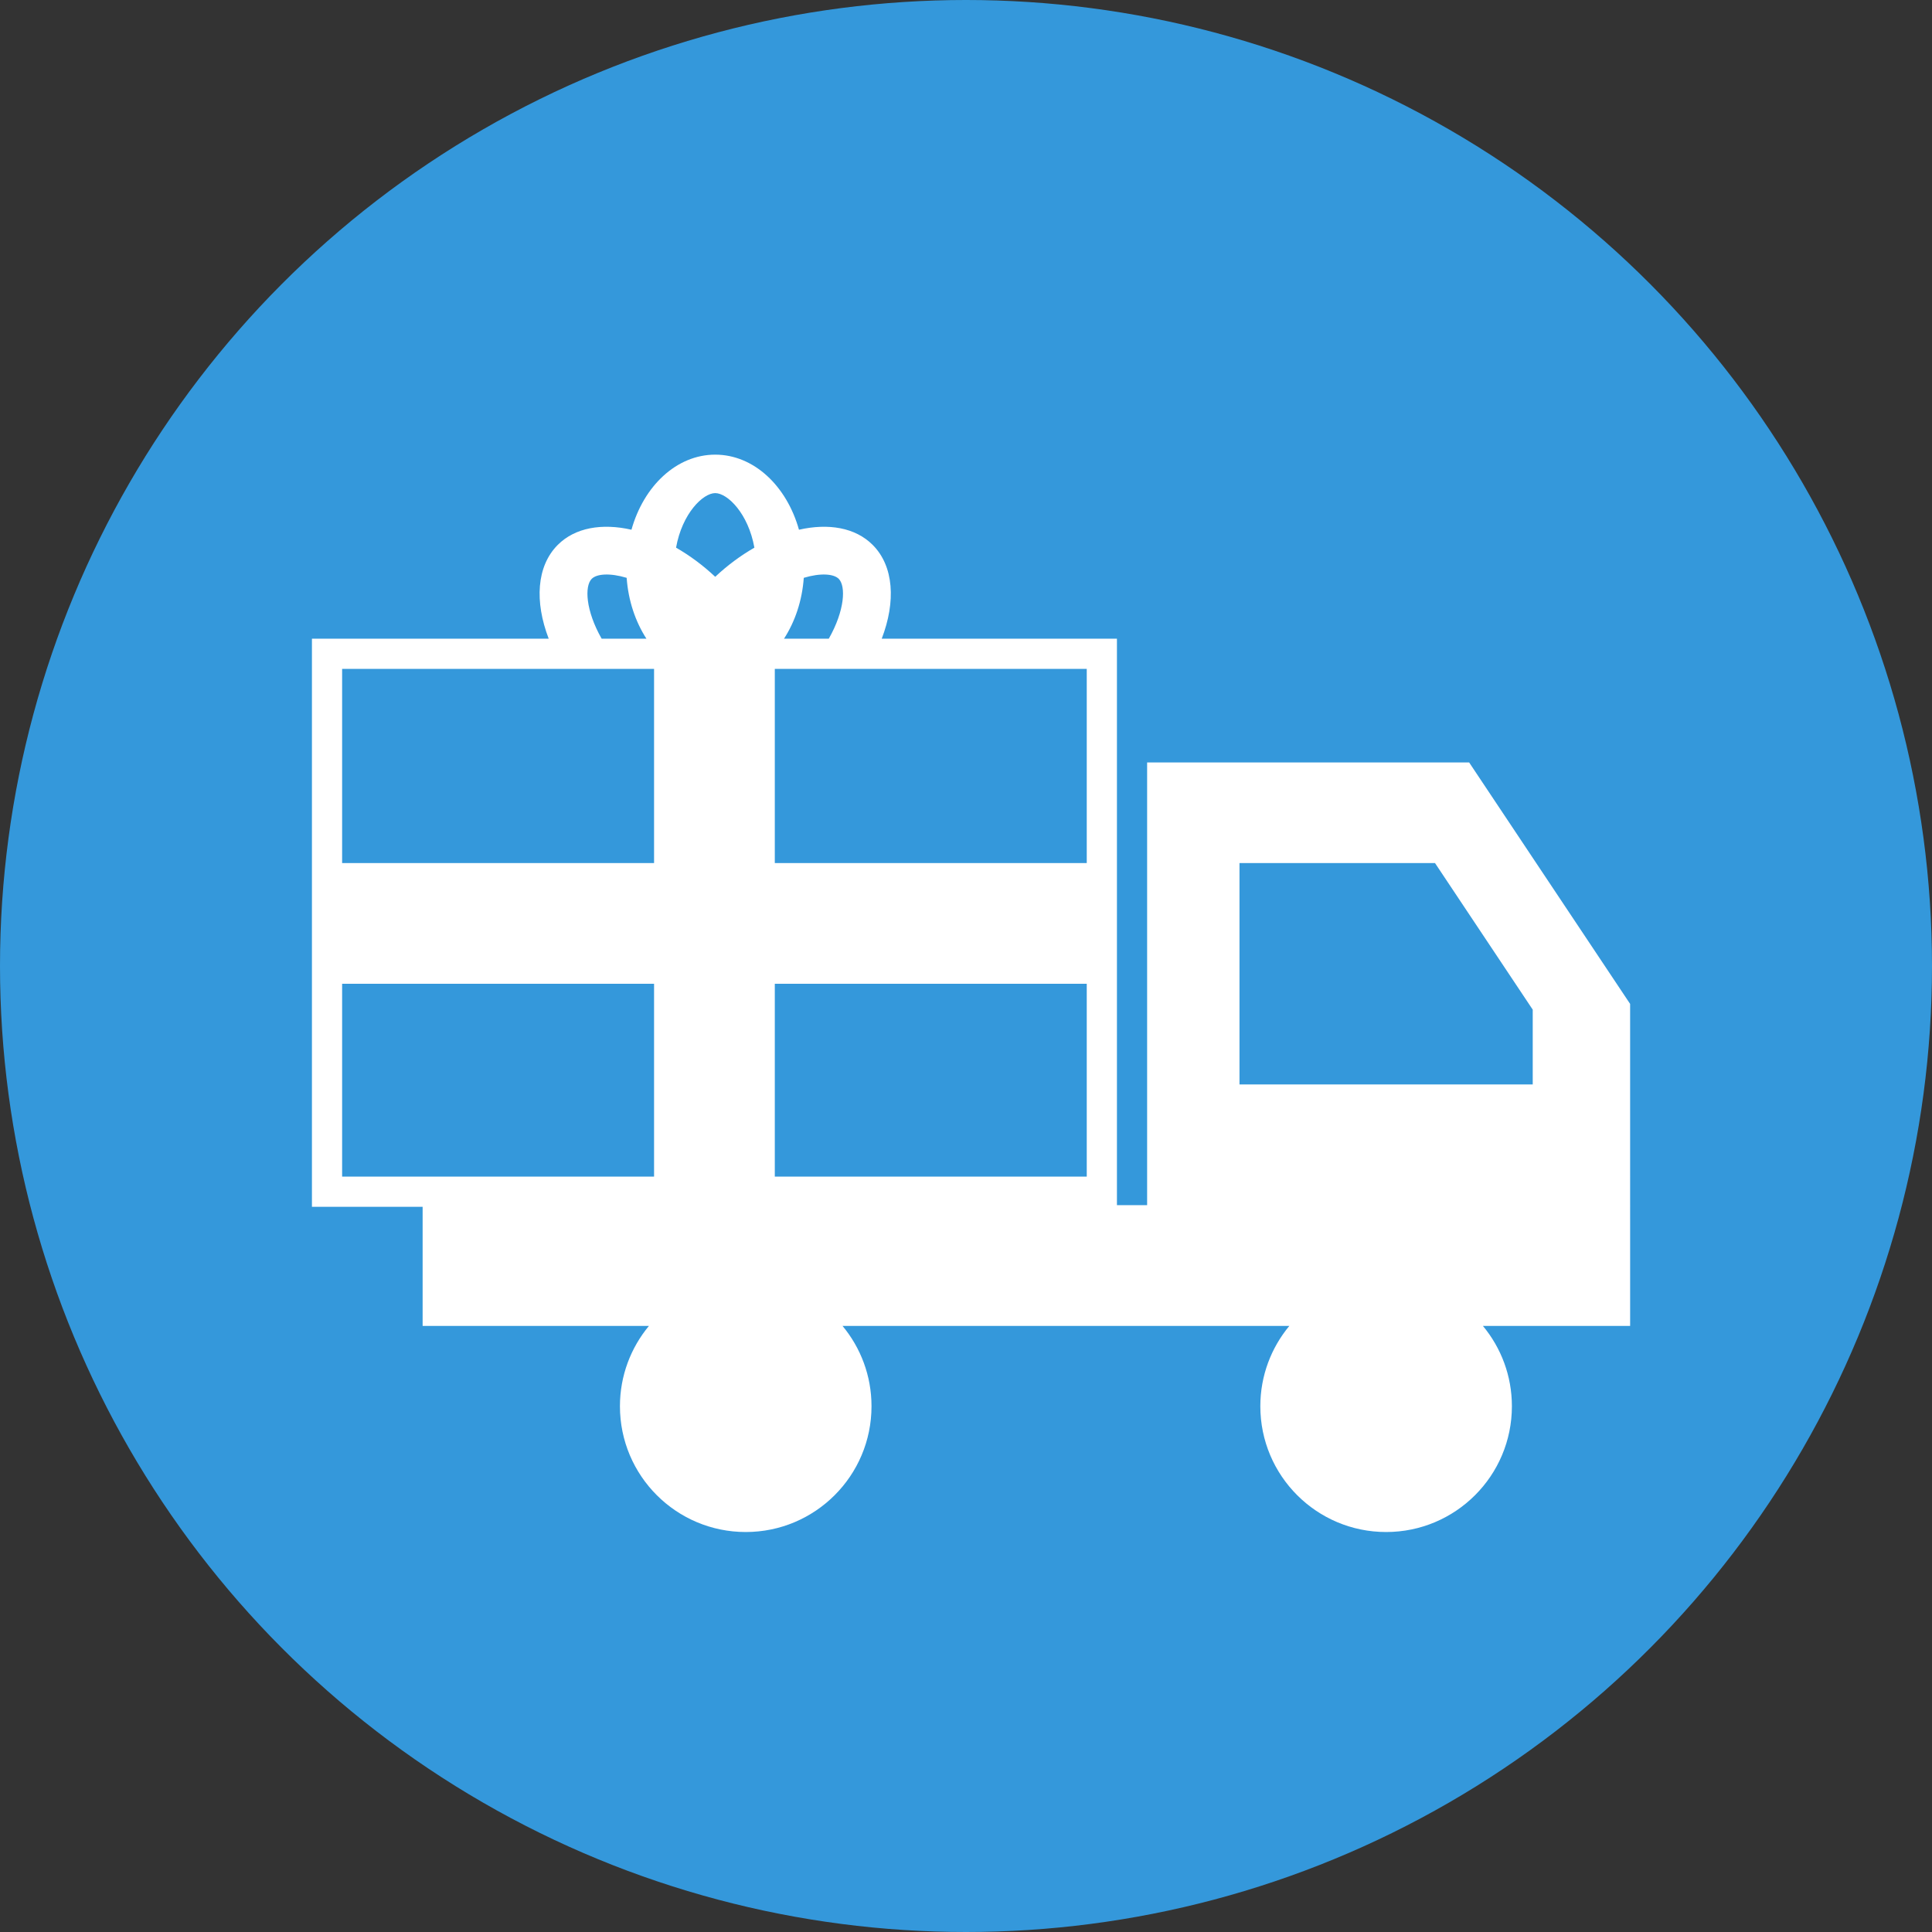
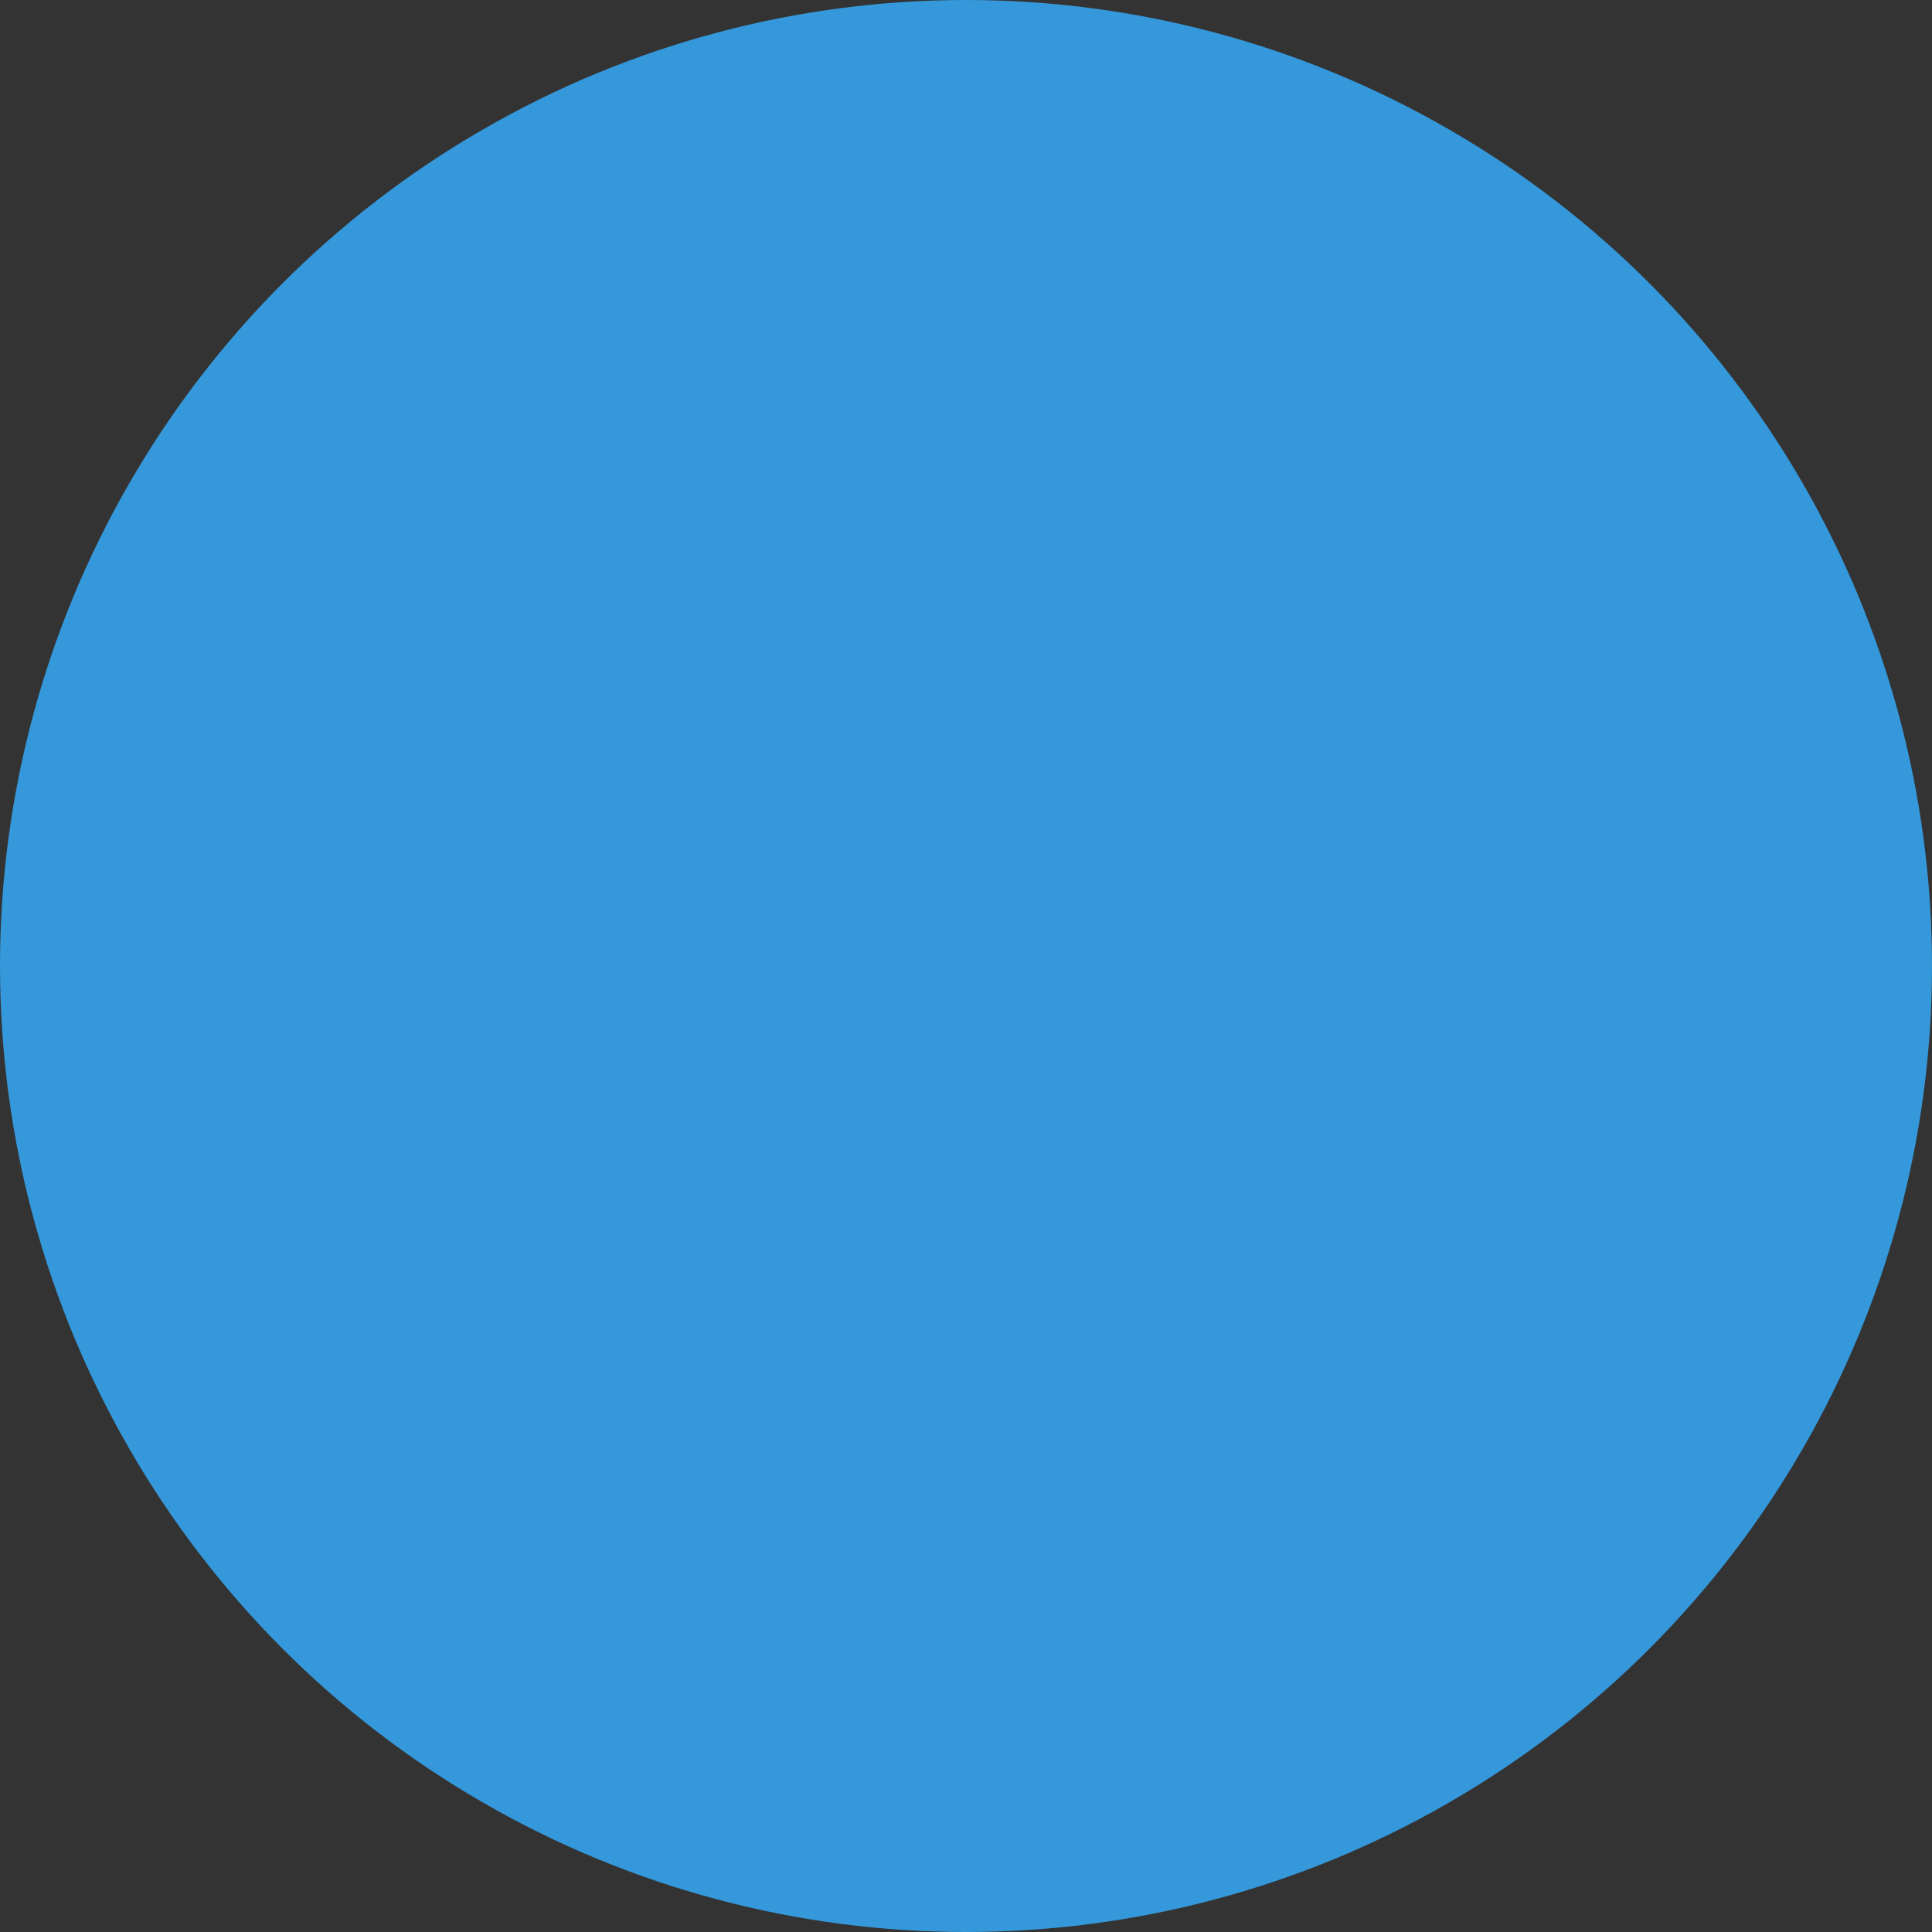
<svg xmlns="http://www.w3.org/2000/svg" id="Layer_1" height="256" viewBox="0 0 256 256" width="256">
  <rect x="0" y="0" width="256" height="256" fill="#333333" stroke="none" />
  <g id="delivery">
    <circle id="background_10_" cx="128" cy="128" fill="#3498db" r="128" />
-     <path d="m216 133.025-21.333-32h-42.667v58.667h-4v-29.334-16-29.73h-31.166c1.883-4.9 1.617-9.61-1.202-12.429-2.303-2.303-5.866-2.893-9.764-2.008-1.625-5.793-5.973-9.948-11.098-9.948s-9.473 4.155-11.098 9.948c-3.896-.885-7.461-.295-9.764 2.008-2.819 2.819-3.085 7.529-1.202 12.429h-31.373v29.73 16 29.547h14.667v15.786h29.987c-2.397 2.887-3.842 6.595-3.842 10.642 0 9.207 7.465 16.667 16.668 16.667 9.205 0 16.666-7.46 16.666-16.667 0-4.047-1.443-7.755-3.841-10.642h59.203c-2.397 2.887-3.842 6.595-3.842 10.642 0 9.207 7.465 16.667 16.668 16.667 9.205 0 16.666-7.46 16.666-16.667 0-4.047-1.443-7.755-3.841-10.642h19.508zm-72 22.88h-41.334v-25.547h41.334zm0-67.277v25.73h-41.334v-25.73zm-37.495-12.063c2.231-.67 3.964-.533 4.629.131.966.966.813 4.198-1.313 7.931h-5.933c1.446-2.24 2.399-5.01 2.617-8.062zm-11.734-11.226c1.62 0 4.381 2.692 5.19 7.229-1.779 1.024-3.539 2.309-5.19 3.861-1.651-1.552-3.41-2.837-5.19-3.861.809-4.537 3.569-7.229 5.19-7.229zm-16.364 11.358c.665-.664 2.398-.802 4.629-.131.218 3.052 1.172 5.822 2.617 8.063h-5.933c-2.125-3.734-2.279-6.966-1.313-7.932zm-33.074 11.931h41.334v25.73h-41.334zm0 41.73h41.334v25.547h-41.334zm157.762 13.334h-38.856v-29.334h25.905l12.951 19.428z" fill="#fff" />
  </g>
</svg>